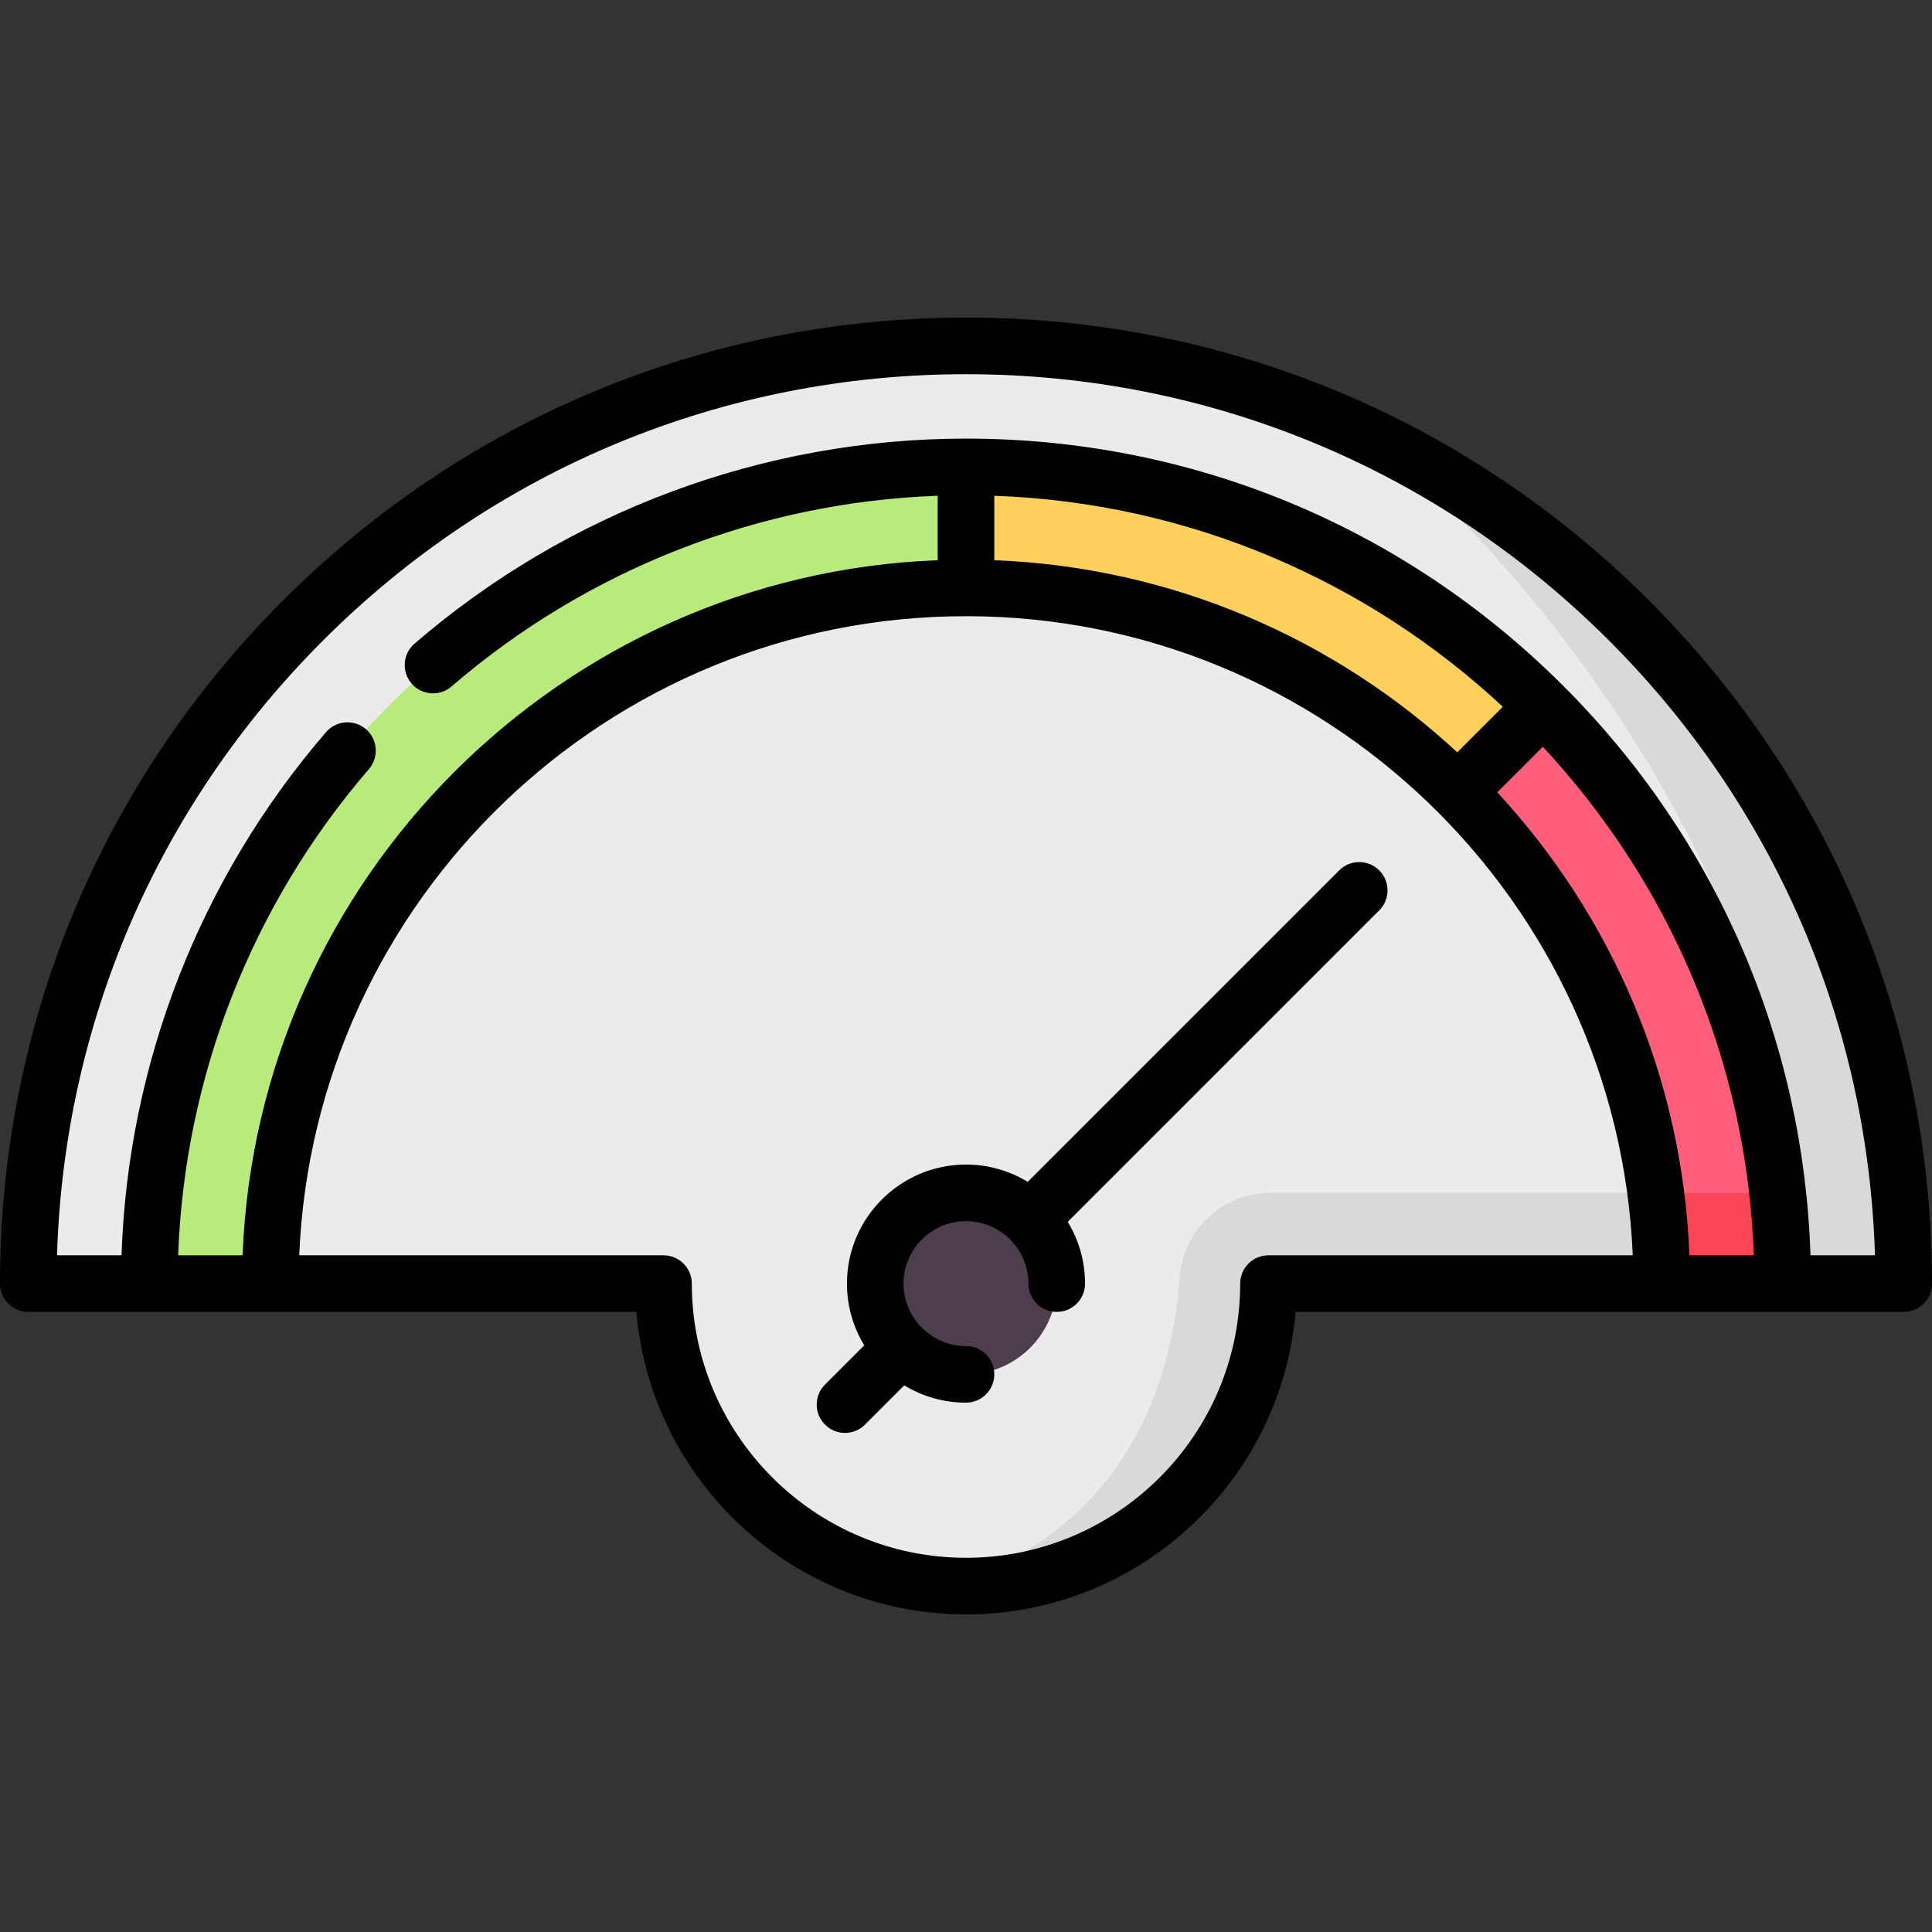
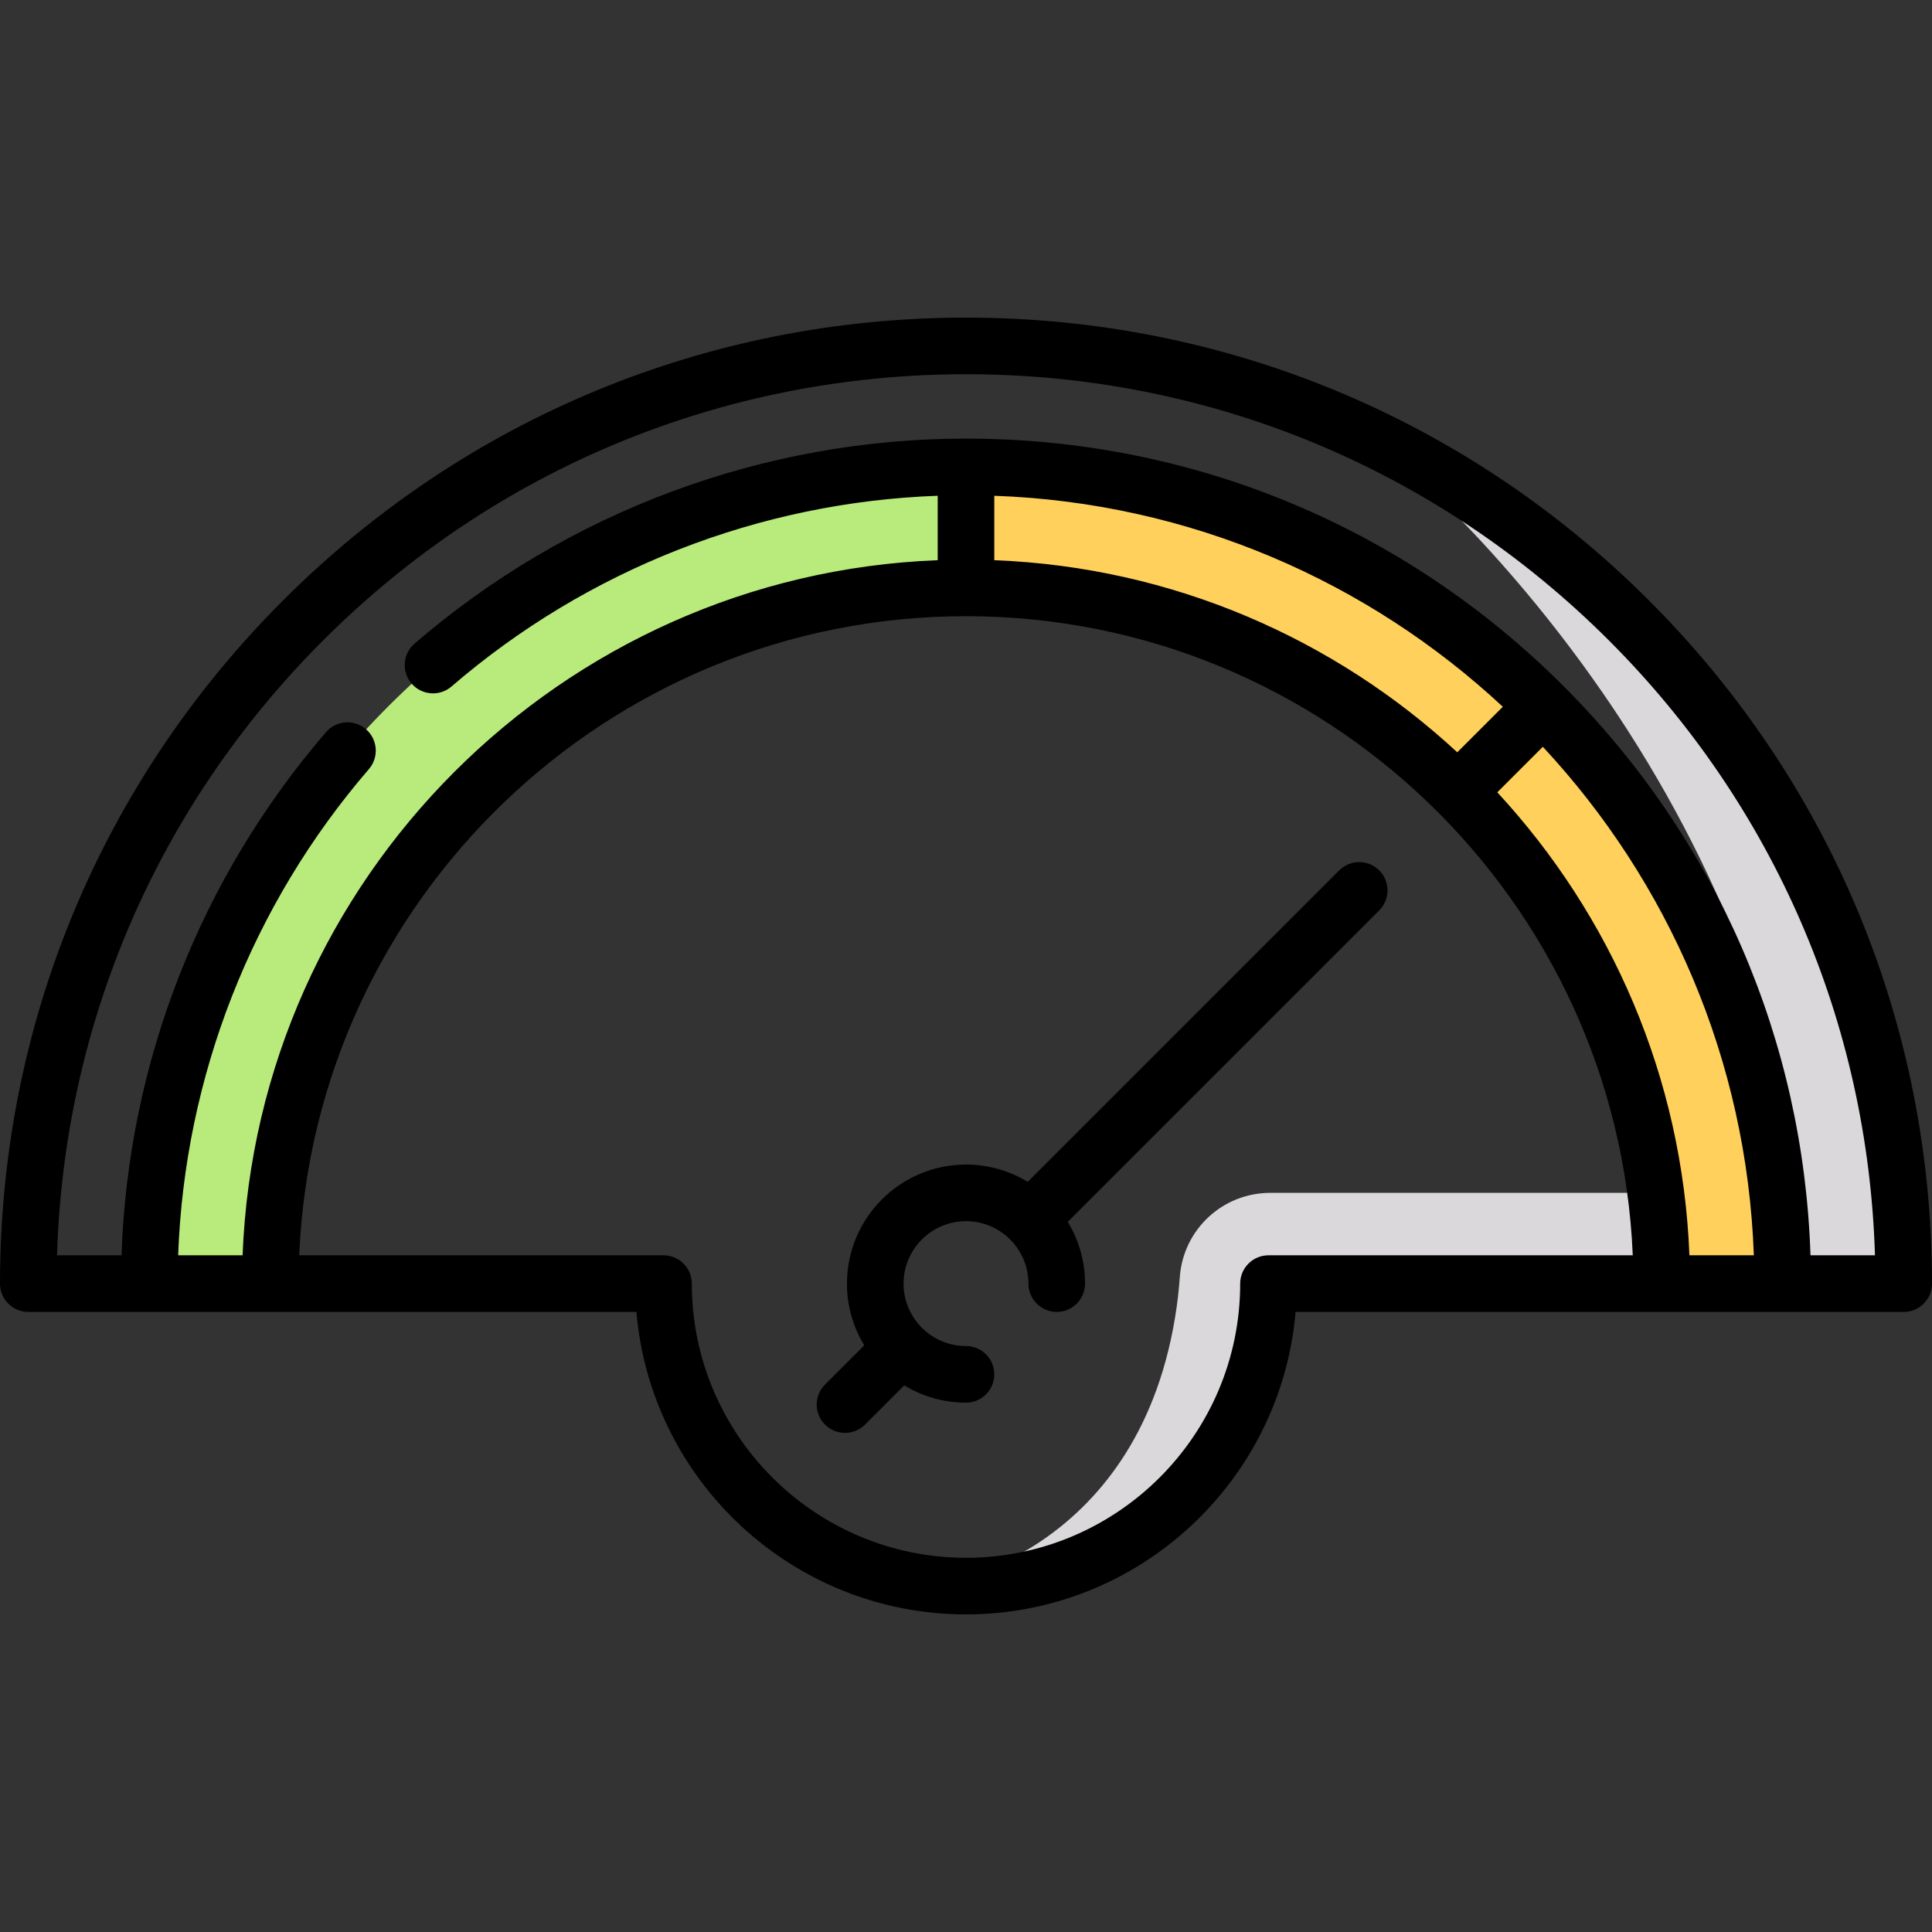
<svg xmlns="http://www.w3.org/2000/svg" width="100%" height="100%" viewBox="0 0 512 512" version="1.1" xml:space="preserve" style="fill-rule:evenodd;clip-rule:evenodd;stroke-linejoin:round;stroke-miterlimit:2;">
  <rect x="0" y="0" width="512" height="512" fill="#333333" stroke="none" />
  <g>
    <g>
-       <path d="M256,91.669C118.757,91.669 7.5,202.926 7.5,340.169L175.839,340.169C175.839,384.441 211.728,420.33 256,420.33C300.272,420.33 336.161,384.44 336.161,340.169L504.5,340.169C504.5,202.926 393.243,91.669 256,91.669Z" style="fill:rgb(236,234,236);fill-rule:nonzero;" />
      <path d="M248.495,419.951C250.969,420.181 253.466,420.33 256,420.33C300.272,420.33 336.161,384.44 336.161,340.169L504.5,340.169C504.5,241.65 447.166,156.53 364.047,116.334C364.047,116.334 460.173,191.137 478.182,316.121L336.63,316.121C324.008,316.121 313.562,325.848 312.662,338.439C312.419,341.832 312.014,345.486 311.377,349.305C300.842,412.546 248.495,419.951 248.495,419.951Z" style="fill:rgb(219,216,219);fill-rule:nonzero;" />
      <path d="M440.371,340.169L472.436,340.169C472.436,220.635 375.534,123.733 256.001,123.733L256.001,155.798C357.825,155.798 440.371,238.344 440.371,340.169Z" style="fill:rgb(255,208,91);fill-rule:nonzero;" />
      <path d="M71.629,340.169L39.565,340.169C39.565,220.635 136.467,123.733 256,123.733L256,155.798C154.175,155.798 71.629,238.344 71.629,340.169Z" style="fill:rgb(184,235,124);fill-rule:nonzero;" />
-       <circle cx="256" cy="340.169" r="24.048" style="fill:rgb(78,61,77);" />
-       <path d="M440.371,340.169L472.436,340.169C472.436,280.402 448.211,226.293 409.043,187.126L386.37,209.799C419.735,243.164 440.371,289.256 440.371,340.169Z" style="fill:rgb(255,95,122);fill-rule:nonzero;" />
-       <path d="M438.758,316.121C439.785,323.998 440.371,332.013 440.371,340.169L472.436,340.169C472.436,332.036 471.949,324.02 471.075,316.121L438.758,316.121Z" style="fill:rgb(251,68,85);fill-rule:nonzero;" />
    </g>
    <g>
      <path d="M437.02,159.15C388.667,110.798 324.38,84.169 256,84.169C187.62,84.169 123.333,110.797 74.98,159.149C26.627,207.501 -0,271.789 -0,340.169C-0,344.311 3.358,347.669 7.5,347.669L168.657,347.669C172.473,392.509 210.189,427.83 256,427.83C301.811,427.83 339.527,392.509 343.343,347.669L504.5,347.669C508.642,347.669 512,344.311 512,340.169C512,271.789 485.372,207.502 437.02,159.15ZM336.161,332.669C332.019,332.669 328.661,336.027 328.661,340.169C328.661,380.234 296.065,412.83 256,412.83C215.935,412.83 183.339,380.234 183.339,340.169C183.339,336.027 179.981,332.669 175.839,332.669L79.299,332.669C83.244,238.609 160.987,163.298 256,163.298C351.013,163.298 428.756,238.608 432.701,332.669L336.161,332.669ZM398.262,187.301L386.194,199.369C353.675,169.277 310.754,150.286 263.499,148.459L263.499,131.383C315.458,133.226 362.641,154.128 398.262,187.301ZM408.869,197.907C442.042,233.529 462.943,280.711 464.787,332.669L447.711,332.669C445.885,285.414 426.893,242.493 396.801,209.974L408.869,197.907ZM479.798,332.669C477.934,275.666 454.869,222.345 414.346,181.823C372.051,139.527 315.815,116.234 256,116.234C202.386,116.234 150.485,135.531 109.856,170.571C106.719,173.277 106.37,178.012 109.075,181.149C111.78,184.285 116.515,184.634 119.653,181.93C155.661,150.875 201.159,133.086 248.5,131.381L248.5,148.458C148.656,152.317 68.148,232.824 64.289,332.669L47.212,332.669C48.917,285.328 66.706,239.83 97.762,203.822C100.467,200.685 100.117,195.949 96.981,193.244C93.845,190.539 89.109,190.889 86.403,194.025C53,232.755 33.916,281.732 32.205,332.669L15.114,332.669C16.984,271.107 41.841,213.502 85.587,169.756C131.106,124.238 191.626,99.169 256,99.169C320.374,99.169 380.894,124.237 426.413,169.756C470.159,213.503 495.017,271.107 496.886,332.669L479.798,332.669Z" style="fill-rule:nonzero;" />
      <path d="M354.906,230.656L272.359,313.203C267.586,310.297 261.985,308.621 255.999,308.621C238.603,308.621 224.451,322.773 224.451,340.169C224.451,346.154 226.127,351.756 229.033,356.529L218.632,366.93C215.703,369.859 215.703,374.608 218.632,377.536C220.096,379 222.016,379.733 223.935,379.733C225.854,379.733 227.774,379.001 229.238,377.536L239.639,367.135C244.412,370.041 250.013,371.717 255.999,371.717C260.141,371.717 263.499,368.359 263.499,364.217C263.499,360.075 260.141,356.717 255.999,356.717C246.874,356.717 239.451,349.294 239.451,340.169C239.451,331.044 246.874,323.621 255.999,323.621C265.124,323.621 272.547,331.044 272.547,340.169C272.547,344.311 275.905,347.669 280.047,347.669C284.189,347.669 287.547,344.311 287.547,340.169C287.547,334.184 285.871,328.582 282.965,323.809L365.512,241.262C368.441,238.333 368.441,233.584 365.512,230.656C362.584,227.728 357.835,227.728 354.906,230.656Z" style="fill-rule:nonzero;" />
    </g>
  </g>
</svg>